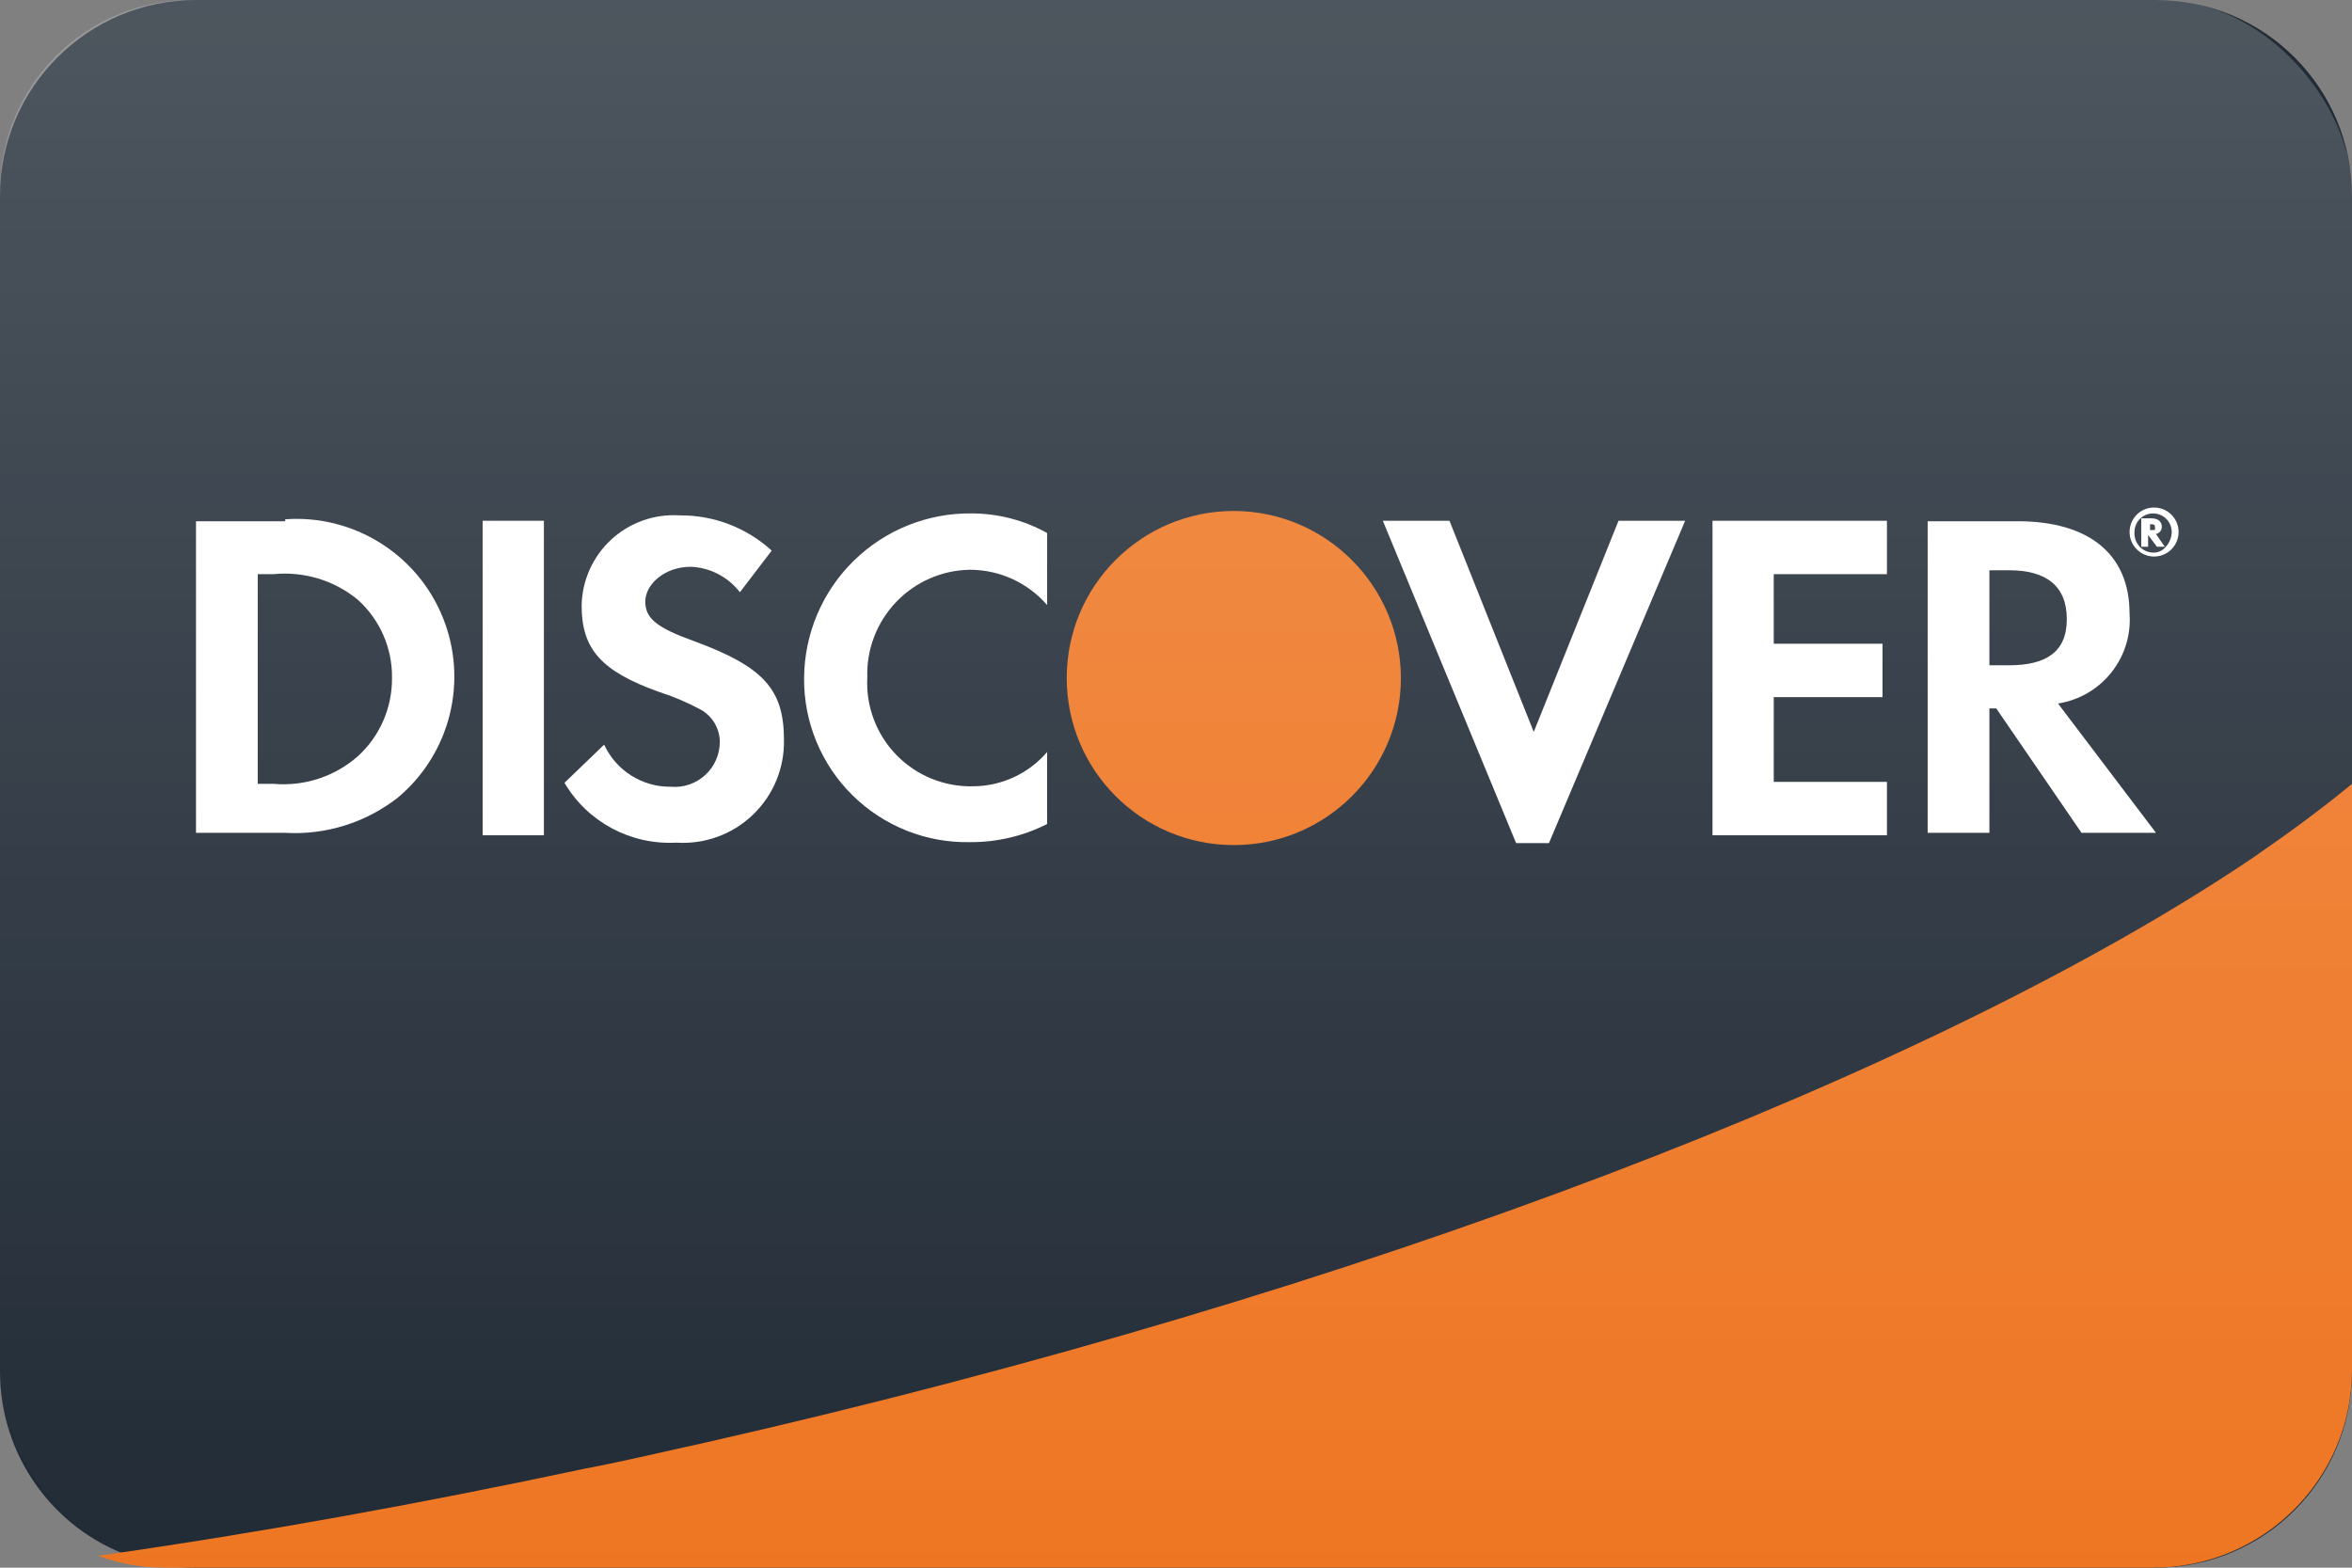
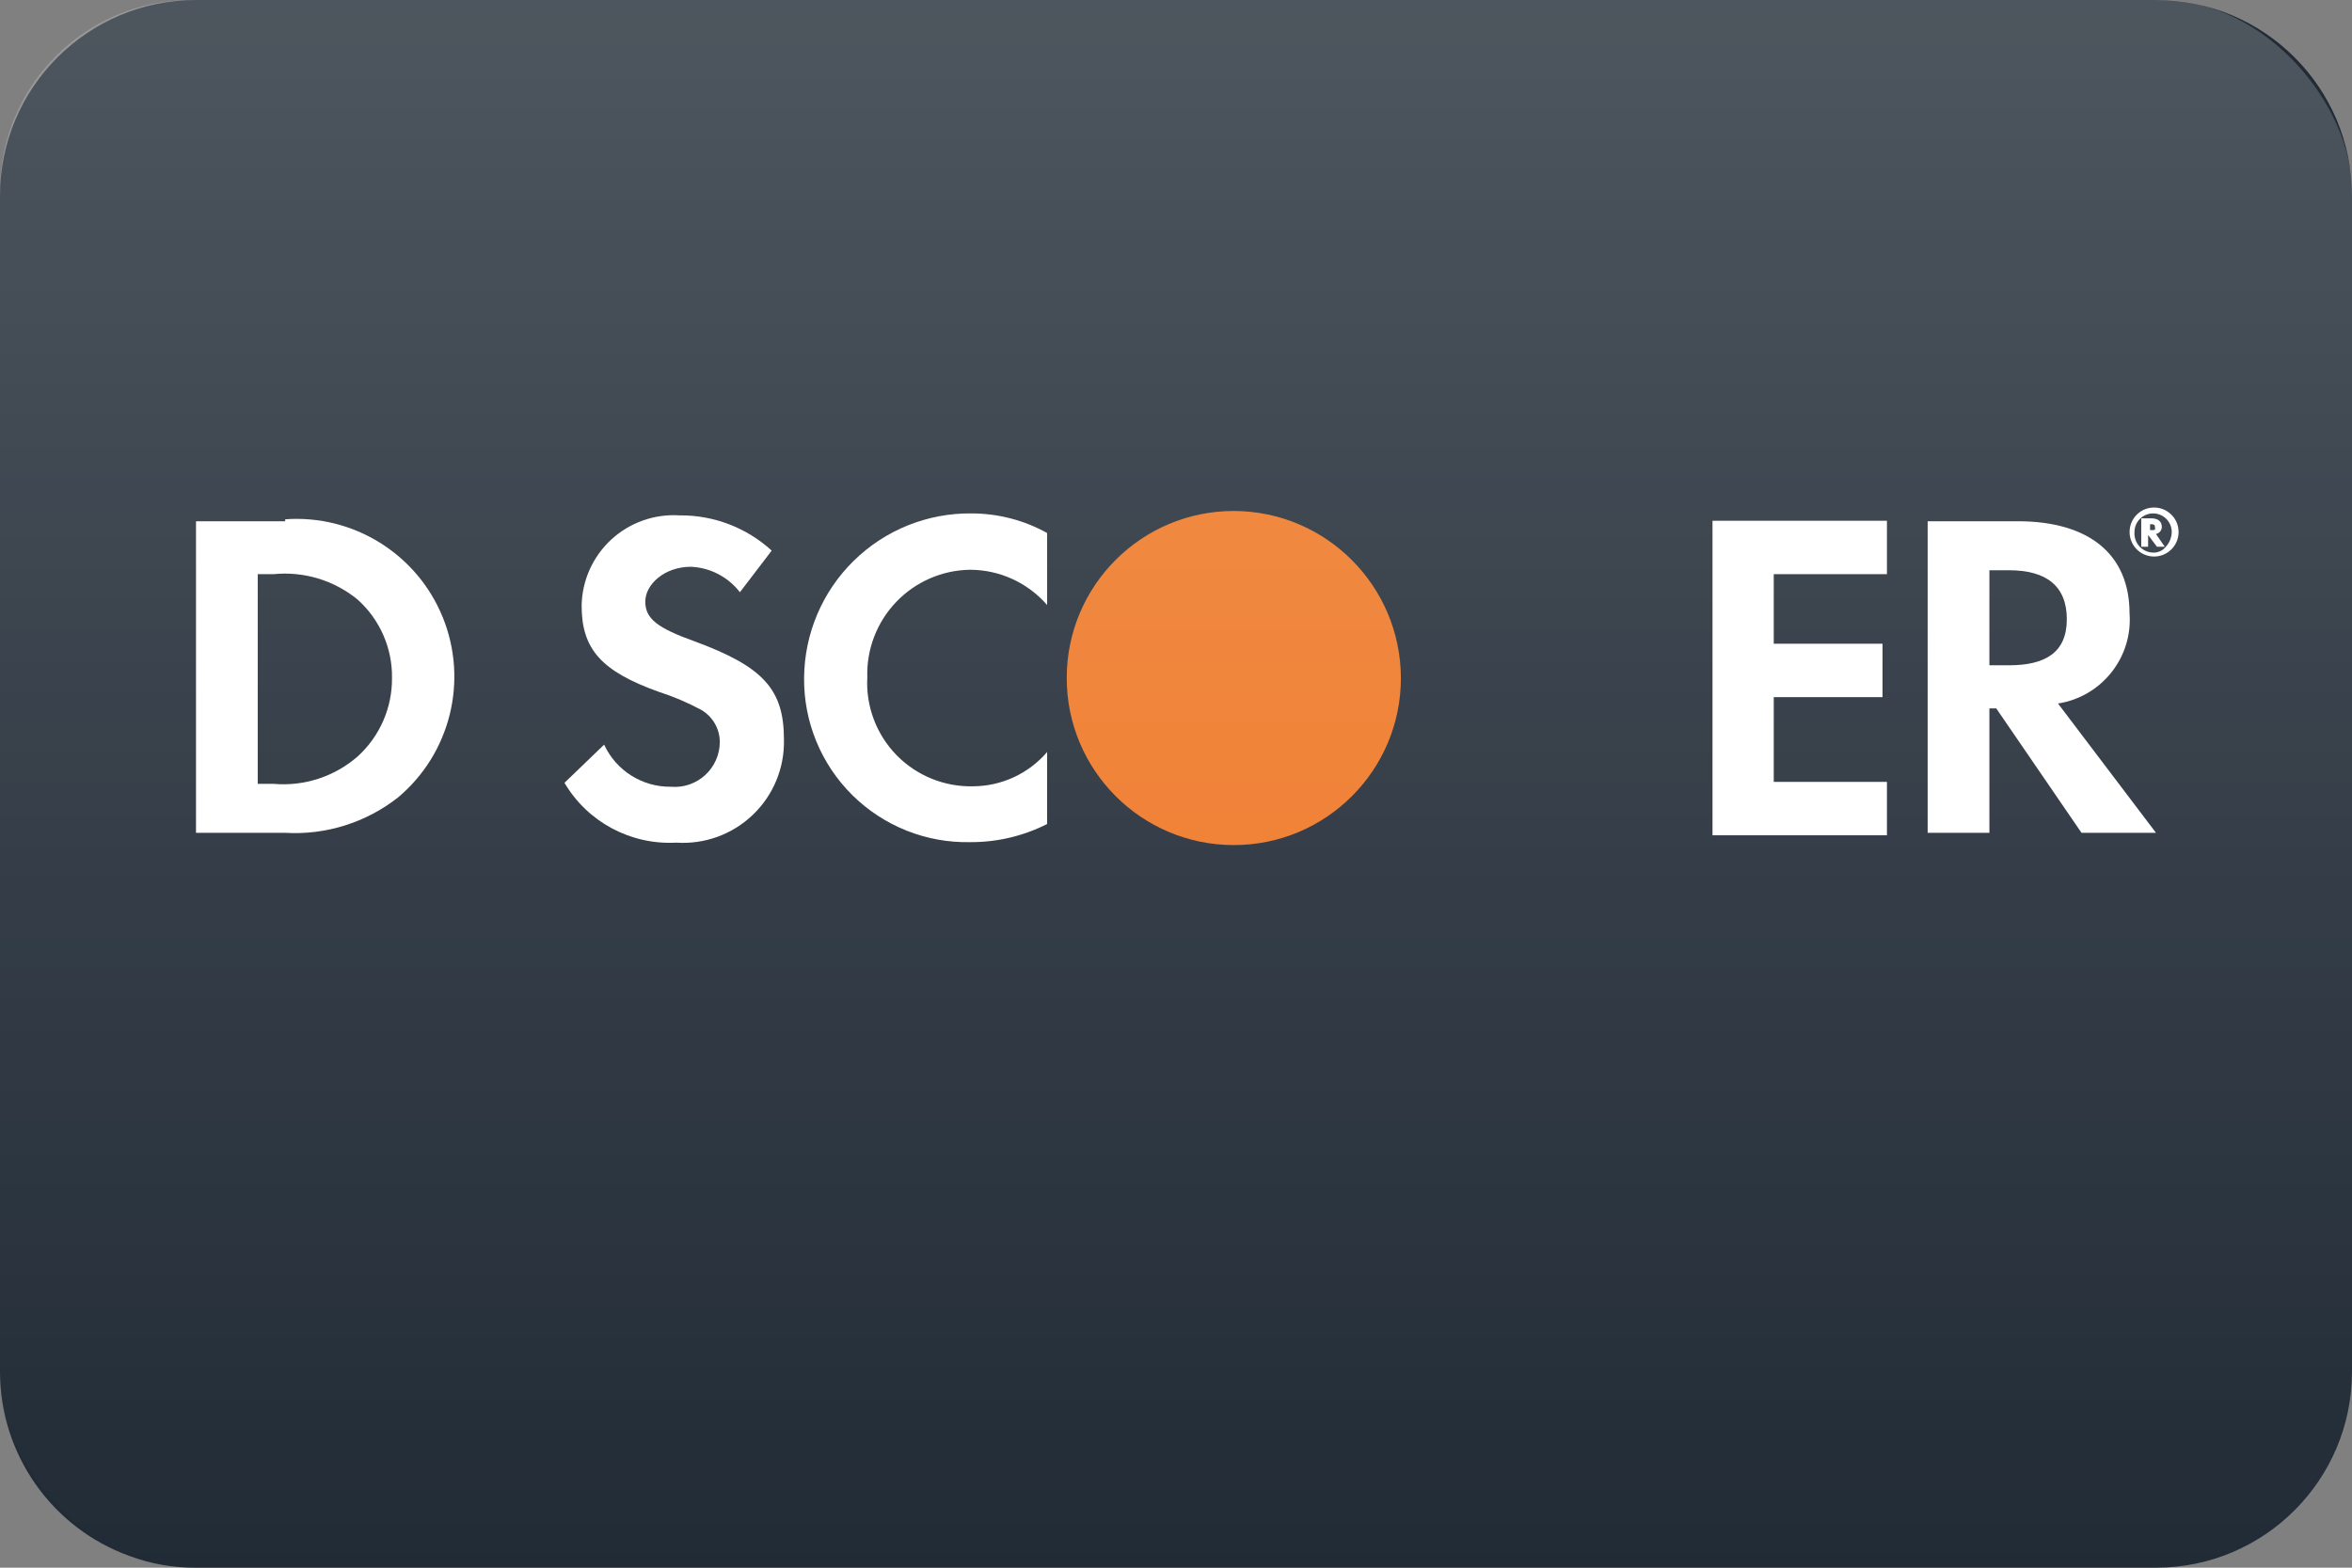
<svg xmlns="http://www.w3.org/2000/svg" width="48" height="32" viewBox="0 0 48 32" fill="none">
  <rect x="0" y="0" width="48" height="32" fill="#808080" stroke="none" />
  <g id="Name=Discover, Type=Dark, Size=Large">
    <path id="card_bg" d="M48 4V28C48 30.209 46.209 32 44 32H4C3.536 32.004 3.075 31.922 2.64 31.76C1.056 31.187 0.001 29.684 0 28V4C0 1.791 1.791 0 4 0H44C46.209 0 48 1.791 48 4Z" fill="#212B36" />
    <g id="discover">
-       <path id="Path" d="M48 16V27.965C48 30.193 46.184 32 43.944 32H3.379C2.908 32.003 2.441 31.921 2 31.758C5.407 31.273 8.693 30.668 11.918 29.982C12.77 29.821 13.601 29.619 14.433 29.438C27.84 26.391 39.441 21.912 45.972 17.513C46.702 17.009 47.392 16.504 48 16Z" fill="#EE7623" />
      <path id="Shape" fill-rule="evenodd" clip-rule="evenodd" d="M4 10.64H5.82V10.6C7.213 10.499 8.513 11.309 9.037 12.603C9.561 13.898 9.191 15.383 8.12 16.28C7.467 16.792 6.649 17.048 5.82 17H4V10.64ZM5.58 16C6.206 16.055 6.827 15.853 7.3 15.44C7.75 15.031 8.005 14.449 8 13.84C8.009 13.231 7.753 12.647 7.3 12.24C6.819 11.845 6.2 11.658 5.58 11.72H5.26V16H5.58Z" fill="white" />
-       <rect id="Rectangle" x="9.85" y="10.63" width="1.25" height="6.42" fill="white" />
      <path id="Path_2" d="M14.169 13.089C13.419 12.819 13.169 12.63 13.169 12.28C13.169 11.93 13.559 11.569 14.1 11.569C14.493 11.586 14.86 11.777 15.1 12.089L15.749 11.239C15.236 10.771 14.565 10.513 13.87 10.52C13.357 10.487 12.854 10.665 12.476 11.012C12.099 11.36 11.879 11.846 11.87 12.36C11.87 13.249 12.27 13.7 13.44 14.12C13.74 14.216 14.031 14.34 14.309 14.489C14.545 14.626 14.69 14.877 14.69 15.149C14.688 15.406 14.579 15.651 14.389 15.823C14.199 15.996 13.945 16.082 13.69 16.059C13.106 16.066 12.574 15.729 12.329 15.2L11.52 15.979C11.992 16.78 12.871 17.25 13.8 17.2C14.377 17.239 14.944 17.034 15.362 16.634C15.781 16.235 16.012 15.678 15.999 15.1C15.999 14.079 15.589 13.61 14.169 13.089Z" fill="white" />
      <path id="Path_3" d="M16.41 13.84C16.402 14.738 16.758 15.601 17.396 16.232C18.035 16.863 18.902 17.209 19.8 17.19C20.346 17.193 20.884 17.066 21.37 16.82V15.35C20.993 15.791 20.441 16.047 19.86 16.05C19.273 16.064 18.705 15.833 18.295 15.412C17.885 14.99 17.669 14.417 17.7 13.83C17.681 13.258 17.893 12.703 18.288 12.289C18.683 11.875 19.228 11.637 19.8 11.63C20.403 11.632 20.975 11.895 21.37 12.35V10.88C20.899 10.618 20.369 10.481 19.83 10.48C18.93 10.469 18.063 10.818 17.422 11.448C16.779 12.079 16.416 12.94 16.41 13.84Z" fill="white" />
-       <path id="Path_4" d="M31.301 14.94L29.581 10.63H28.221L30.941 17.21H31.611L34.391 10.63H33.031L31.301 14.94Z" fill="white" />
      <path id="Path_5" d="M34.949 17.05H38.509V15.96H36.199V14.23H38.419V13.14H36.199V11.72H38.509V10.63H34.949V17.05Z" fill="white" />
      <path id="Shape_2" fill-rule="evenodd" clip-rule="evenodd" d="M43.46 12.52C43.528 13.42 42.892 14.221 42 14.36L44 17H42.48L40.74 14.46H40.6V17H39.34V10.64H41.18C42.64 10.64 43.46 11.32 43.46 12.52ZM40.6 13.58H41C41.74 13.58 42.18 13.32 42.18 12.64C42.18 11.96 41.76 11.64 41 11.64H40.6V13.58Z" fill="white" />
      <path id="Path_6" d="M28.59 13.84C28.59 15.723 27.063 17.25 25.18 17.25C23.296 17.25 21.77 15.723 21.77 13.84C21.77 11.956 23.296 10.43 25.18 10.43C27.061 10.435 28.584 11.959 28.59 13.84Z" fill="#EE7623" />
      <path id="Shape_3" fill-rule="evenodd" clip-rule="evenodd" d="M44.119 10.76C44.116 10.829 44.067 10.886 43.999 10.9L44.179 11.16H44.019L43.839 10.92V11.16H43.699V10.58H43.899C44.039 10.58 44.119 10.64 44.119 10.76ZM43.979 10.76C43.979 10.7 43.939 10.7 43.879 10.7V10.82H43.899C43.952 10.82 43.972 10.82 43.978 10.811C43.984 10.803 43.979 10.788 43.979 10.76Z" fill="white" />
      <path id="Shape_4" fill-rule="evenodd" clip-rule="evenodd" d="M43.461 10.86C43.461 10.591 43.673 10.37 43.941 10.36C44.077 10.354 44.209 10.405 44.307 10.499C44.406 10.593 44.461 10.724 44.461 10.86C44.461 11.136 44.237 11.36 43.961 11.36C43.685 11.36 43.461 11.136 43.461 10.86ZM43.941 11.28C44.042 11.283 44.138 11.239 44.201 11.16C44.276 11.078 44.319 10.971 44.321 10.86C44.321 10.65 44.151 10.48 43.941 10.48C43.731 10.48 43.561 10.65 43.561 10.86C43.553 10.967 43.589 11.072 43.661 11.152C43.732 11.231 43.834 11.277 43.941 11.28Z" fill="white" />
    </g>
    <rect id="Rectangle 43" opacity="0.2" width="48" height="32" rx="3.9" fill="url(#paint0_linear_84_3939)" />
  </g>
  <defs>
    <linearGradient id="paint0_linear_84_3939" x1="24" y1="0" x2="24" y2="32" gradientUnits="userSpaceOnUse">
      <stop stop-color="white" />
      <stop offset="1" stop-color="white" stop-opacity="0" />
    </linearGradient>
  </defs>
</svg>